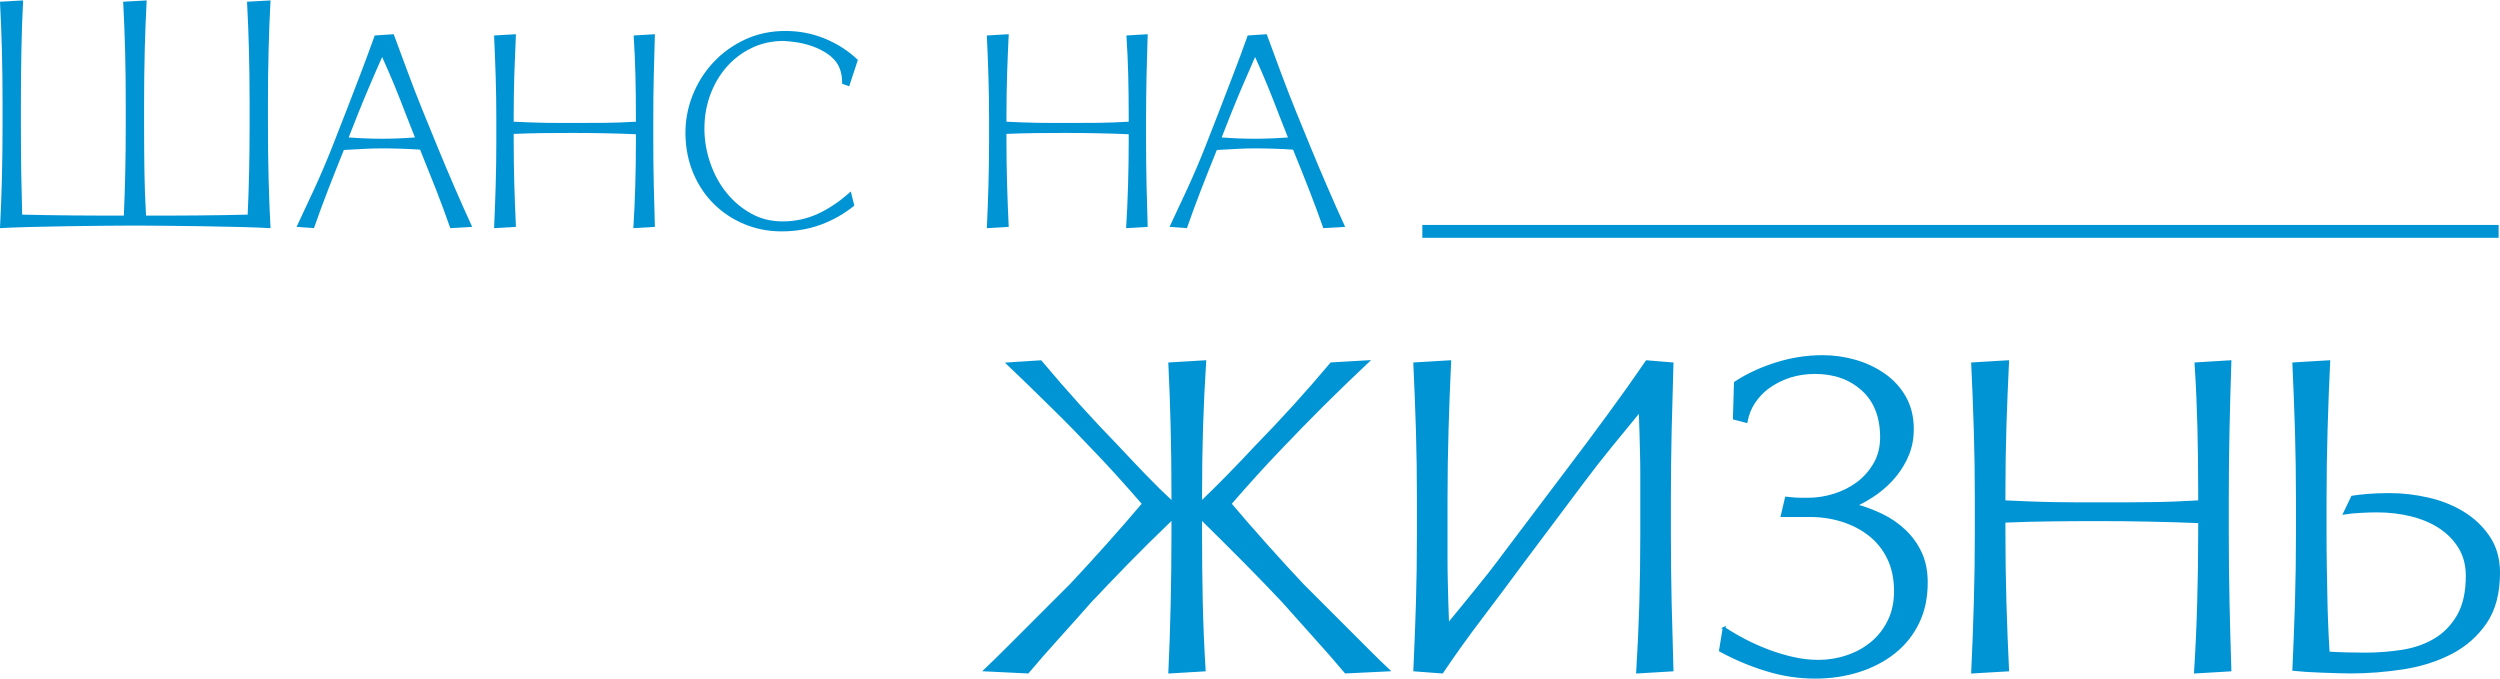
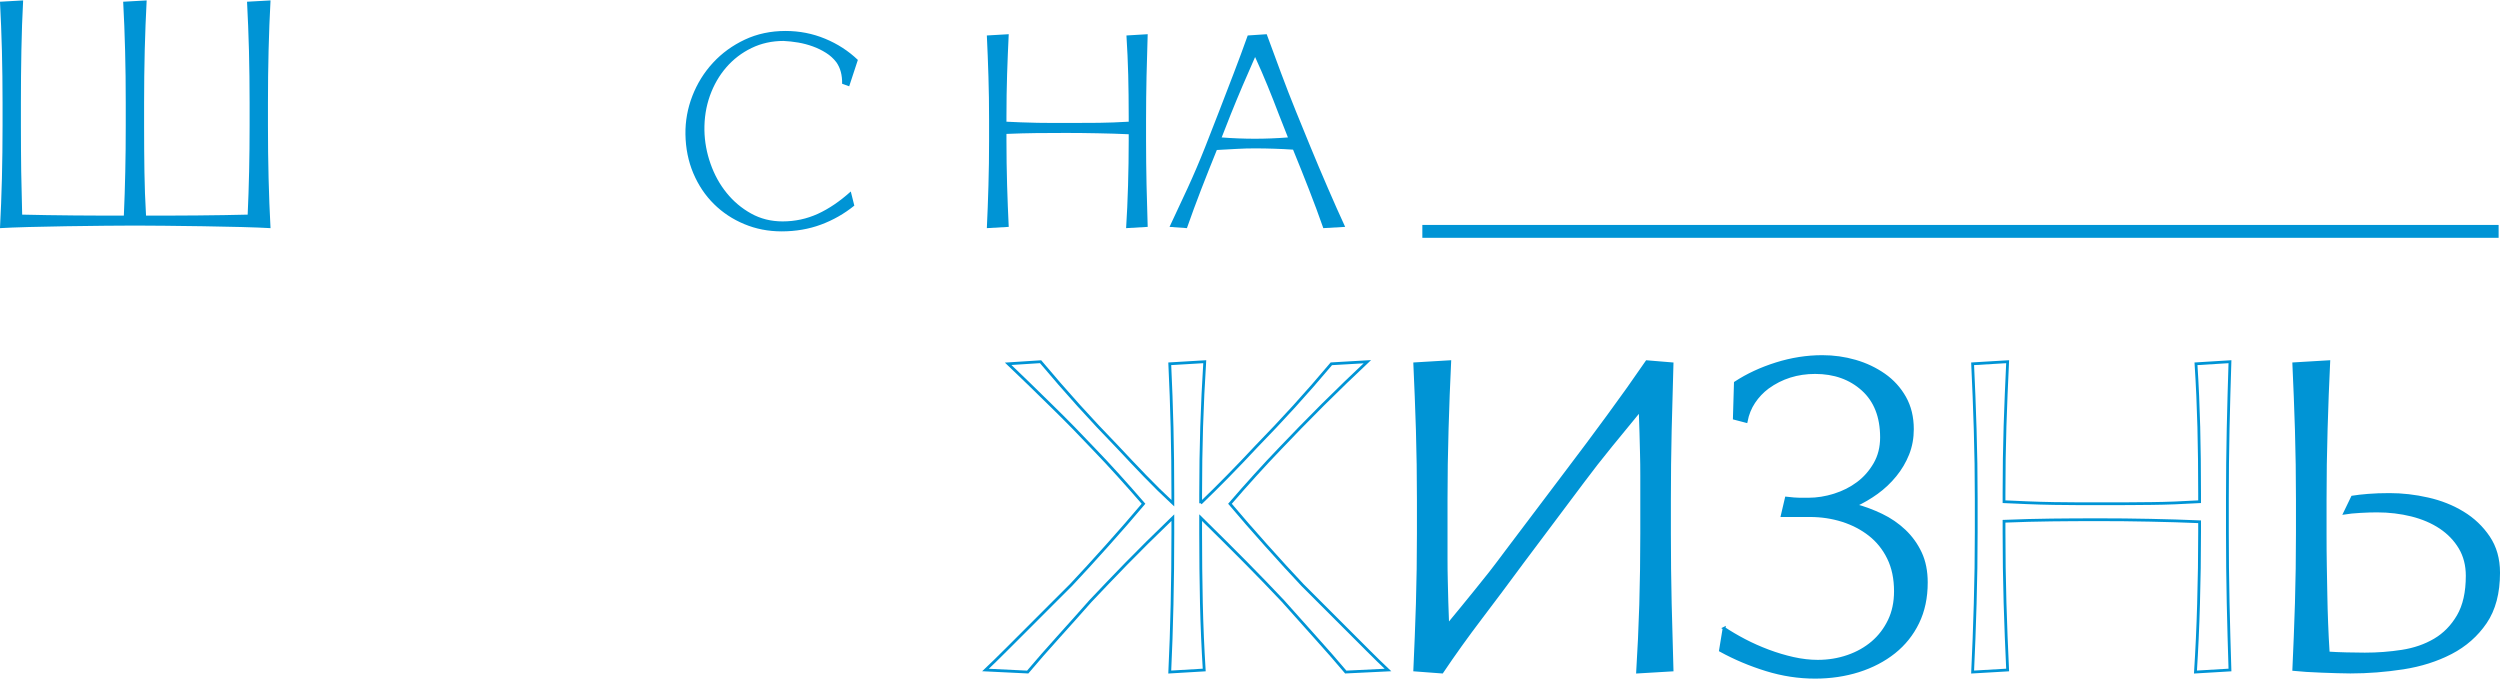
<svg xmlns="http://www.w3.org/2000/svg" xml:space="preserve" width="810px" height="220px" version="1.1" style="shape-rendering:geometricPrecision; text-rendering:geometricPrecision; image-rendering:optimizeQuality; fill-rule:evenodd; clip-rule:evenodd" viewBox="0 0 671.76 182.23">
  <defs>
    <style type="text/css"> .str1 {stroke:#0094D5;stroke-width:3.46;stroke-miterlimit:22.926} .str0 {stroke:#0094D5;stroke-width:0.75;stroke-miterlimit:22.926} .fil2 {fill:none} .fil1 {fill:none;fill-rule:nonzero} .fil0 {fill:#0094D5;fill-rule:nonzero} </style>
  </defs>
  <g id="Слой_x0020_1">
    <path class="fil0" d="M36.39 60.5c1.9,0 4.51,0.02 7.82,0.05 3.31,0.02 6.77,0.07 10.37,0.13 3.6,0.05 7.05,0.12 10.33,0.21 3.28,0.09 5.88,0.19 7.78,0.3 -0.23,-4.32 -0.41,-8.78 -0.52,-13.39 -0.12,-4.61 -0.17,-9.31 -0.17,-14.09l0 -6.22c0,-4.79 0.05,-9.48 0.17,-14.09 0.11,-4.61 0.29,-9.08 0.52,-13.4l-6.31 0.35c0.23,4.32 0.4,8.73 0.52,13.22 0.11,4.49 0.17,9.13 0.17,13.92l0 6.22c0,8.3 -0.17,16.25 -0.52,23.85 -1.84,0.06 -3.96,0.1 -6.35,0.13 -2.39,0.03 -4.83,0.06 -7.3,0.09 -2.48,0.03 -4.92,0.04 -7.31,0.04l-6.35 0c-0.23,-4.03 -0.38,-7.92 -0.43,-11.67 -0.06,-3.74 -0.09,-7.89 -0.09,-12.44l0 -6.22c0,-4.79 0.06,-9.48 0.17,-14.09 0.12,-4.61 0.29,-9.08 0.52,-13.4l-6.31 0.35c0.23,4.32 0.41,8.73 0.52,13.22 0.12,4.49 0.17,9.13 0.17,13.92l0 6.22c0,4.38 -0.04,8.53 -0.13,12.44 -0.08,3.92 -0.21,7.81 -0.38,11.67l-6.05 0c-2.31,0 -4.72,-0.01 -7.22,-0.04 -2.51,-0.03 -4.99,-0.06 -7.43,-0.09 -2.45,-0.03 -4.66,-0.07 -6.62,-0.13 -0.11,-3.97 -0.2,-7.85 -0.26,-11.62 -0.05,-3.78 -0.08,-7.85 -0.08,-12.23l0 -6.22c0,-4.79 0.04,-9.48 0.13,-14.09 0.08,-4.61 0.24,-9.08 0.47,-13.4l-6.22 0.35c0.23,4.32 0.4,8.73 0.52,13.22 0.11,4.49 0.17,9.13 0.17,13.92l0 6.22c0,4.78 -0.06,9.48 -0.17,14.09 -0.12,4.61 -0.29,9.07 -0.52,13.39 1.9,-0.11 4.46,-0.21 7.69,-0.3 3.23,-0.09 6.61,-0.16 10.16,-0.21 3.54,-0.06 6.98,-0.11 10.33,-0.13 3.34,-0.03 6.08,-0.05 8.21,-0.05z" />
-     <path id="1" class="fil0" d="M92.39 40.19c2.08,-0.11 3.91,-0.22 5.49,-0.3 1.59,-0.09 3.16,-0.13 4.71,-0.13 1.79,0 3.53,0.03 5.23,0.09 1.7,0.05 3.39,0.14 5.06,0.25 1.55,3.81 2.99,7.41 4.32,10.81 1.33,3.4 2.59,6.83 3.8,10.28l5.88 -0.34c-1.44,-3.11 -3,-6.6 -4.67,-10.46 -1.67,-3.86 -3.22,-7.55 -4.66,-11.06l-3.89 -9.51c-1.39,-3.4 -2.75,-6.93 -4.11,-10.59 -1.35,-3.66 -2.61,-7.04 -3.76,-10.15l-5.1 0.34c-1.21,3.4 -2.48,6.83 -3.8,10.29 -1.33,3.45 -2.62,6.82 -3.89,10.11l-3.72 9.51c-1.5,3.8 -3.08,7.52 -4.75,11.15 -1.67,3.63 -3.28,7.08 -4.84,10.37l4.67 0.34c1.21,-3.45 2.47,-6.9 3.8,-10.32 1.32,-3.43 2.74,-6.99 4.23,-10.68zm1.3 -3.37l2.42 -6.14c1.04,-2.59 2.1,-5.17 3.2,-7.73 1.09,-2.57 2.22,-5.15 3.37,-7.74 1.21,2.65 2.33,5.25 3.37,7.78 1.04,2.54 2.05,5.1 3.03,7.69l2.42 6.14c-1.5,0.12 -3,0.2 -4.5,0.26 -1.5,0.06 -2.97,0.09 -4.41,0.09 -1.44,0 -2.91,-0.03 -4.4,-0.09 -1.5,-0.06 -3,-0.14 -4.5,-0.26z" />
-     <path id="2" class="fil0" d="M175.54 37.68l0 -5.61c0,-3.98 0.04,-7.9 0.13,-11.76 0.09,-3.86 0.19,-7.6 0.3,-11.23l-5.7 0.34c0.23,3.63 0.39,7.18 0.47,10.63 0.09,3.46 0.13,7.18 0.13,11.15l0 1.39c-2.88,0.17 -5.54,0.27 -7.99,0.3 -2.45,0.03 -5.14,0.04 -8.08,0.04l-3.85 0c-1.47,0 -2.98,-0.01 -4.54,-0.04 -1.55,-0.03 -3.06,-0.07 -4.53,-0.13 -1.47,-0.06 -2.76,-0.12 -3.85,-0.17l0 -1.39c0,-3.97 0.06,-7.75 0.17,-11.32 0.12,-3.57 0.26,-7.17 0.43,-10.8l-5.87 0.34c0.17,3.63 0.31,7.32 0.43,11.06 0.12,3.75 0.17,7.61 0.17,11.59l0 5.61c0,4.04 -0.05,8.06 -0.17,12.06 -0.12,4.01 -0.26,7.82 -0.43,11.45l5.87 -0.34c-0.17,-3.63 -0.31,-7.39 -0.43,-11.28 -0.11,-3.89 -0.17,-7.85 -0.17,-11.89l0 -1.81c2.82,-0.12 5.47,-0.19 7.95,-0.22 2.48,-0.03 5.16,-0.04 8.04,-0.04 2.77,0 5.6,0.03 8.51,0.09 2.91,0.05 5.69,0.14 8.34,0.26l0 1.72c0,4.04 -0.05,8.06 -0.17,12.06 -0.11,4.01 -0.29,7.82 -0.52,11.45l5.79 -0.34c-0.11,-3.63 -0.21,-7.39 -0.3,-11.28 -0.09,-3.89 -0.13,-7.85 -0.13,-11.89z" />
    <path id="3" class="fil0" d="M229.56 55.14l-0.95 -3.8c-2.94,2.65 -5.89,4.65 -8.86,6.01 -2.97,1.35 -6.12,2.03 -9.46,2.03 -3.12,0 -5.94,-0.71 -8.47,-2.12 -2.54,-1.41 -4.73,-3.25 -6.57,-5.53 -1.85,-2.28 -3.29,-4.88 -4.32,-7.82 -1.04,-2.94 -1.59,-5.94 -1.65,-8.99 -0.05,-3.29 0.44,-6.38 1.47,-9.29 1.04,-2.91 2.51,-5.46 4.41,-7.65 1.9,-2.19 4.16,-3.92 6.79,-5.19 2.62,-1.27 5.48,-1.9 8.6,-1.9 1.26,0.06 2.57,0.2 3.93,0.43 1.35,0.23 2.66,0.58 3.93,1.04 1.27,0.46 2.45,1.04 3.54,1.73 1.1,0.69 2.02,1.53 2.77,2.51 1.1,1.55 1.61,3.48 1.56,5.79l1.9 0.69 2.33 -7.09c-2.53,-2.42 -5.47,-4.32 -8.81,-5.7 -3.35,-1.39 -6.89,-2.08 -10.64,-2.08 -3.97,0 -7.62,0.78 -10.93,2.33 -3.31,1.56 -6.16,3.63 -8.56,6.23 -2.39,2.59 -4.23,5.56 -5.53,8.9 -1.29,3.34 -1.91,6.77 -1.86,10.29 0.06,3.8 0.77,7.3 2.12,10.5 1.36,3.2 3.2,5.95 5.53,8.25 2.34,2.31 5.06,4.11 8.17,5.4 3.11,1.3 6.45,1.95 10.03,1.95 3.8,0 7.33,-0.61 10.58,-1.82 3.26,-1.21 6.24,-2.91 8.95,-5.1z" />
    <path id="4" class="fil0" d="M307.95 37.68l0 -5.61c0,-3.98 0.05,-7.9 0.13,-11.76 0.09,-3.86 0.19,-7.6 0.31,-11.23l-5.71 0.34c0.23,3.63 0.39,7.18 0.48,10.63 0.08,3.46 0.13,7.18 0.13,11.15l0 1.39c-2.88,0.17 -5.55,0.27 -8,0.3 -2.45,0.03 -5.14,0.04 -8.08,0.04l-3.85 0c-1.47,0 -2.98,-0.01 -4.53,-0.04 -1.56,-0.03 -3.07,-0.07 -4.54,-0.13 -1.47,-0.06 -2.75,-0.12 -3.85,-0.17l0 -1.39c0,-3.97 0.06,-7.75 0.17,-11.32 0.12,-3.57 0.26,-7.17 0.44,-10.8l-5.88 0.34c0.17,3.63 0.32,7.32 0.43,11.06 0.12,3.75 0.17,7.61 0.17,11.59l0 5.61c0,4.04 -0.05,8.06 -0.17,12.06 -0.11,4.01 -0.26,7.82 -0.43,11.45l5.88 -0.34c-0.18,-3.63 -0.32,-7.39 -0.44,-11.28 -0.11,-3.89 -0.17,-7.85 -0.17,-11.89l0 -1.81c2.83,-0.12 5.48,-0.19 7.95,-0.22 2.48,-0.03 5.16,-0.04 8.04,-0.04 2.77,0 5.61,0.03 8.52,0.09 2.91,0.05 5.69,0.14 8.34,0.26l0 1.72c0,4.04 -0.06,8.06 -0.18,12.06 -0.11,4.01 -0.29,7.82 -0.52,11.45l5.8 -0.34c-0.12,-3.63 -0.22,-7.39 -0.31,-11.28 -0.08,-3.89 -0.13,-7.85 -0.13,-11.89z" />
    <path id="5" class="fil0" d="M326.97 40.19c2.07,-0.11 3.9,-0.22 5.49,-0.3 1.58,-0.09 3.15,-0.13 4.71,-0.13 1.78,0 3.53,0.03 5.23,0.09 1.7,0.05 3.38,0.14 5.05,0.25 1.56,3.81 3,7.41 4.32,10.81 1.33,3.4 2.6,6.83 3.81,10.28l5.87 -0.34c-1.44,-3.11 -2.99,-6.6 -4.66,-10.46 -1.67,-3.86 -3.23,-7.55 -4.67,-11.06l-3.89 -9.51c-1.38,-3.4 -2.75,-6.93 -4.11,-10.59 -1.35,-3.66 -2.6,-7.04 -3.75,-10.15l-5.1 0.34c-1.21,3.4 -2.48,6.83 -3.81,10.29 -1.32,3.45 -2.62,6.82 -3.89,10.11l-3.71 9.51c-1.5,3.8 -3.09,7.52 -4.76,11.15 -1.67,3.63 -3.28,7.08 -4.84,10.37l4.67 0.34c1.21,-3.45 2.48,-6.9 3.8,-10.32 1.33,-3.43 2.74,-6.99 4.24,-10.68zm1.3 -3.37l2.41 -6.14c1.04,-2.59 2.11,-5.17 3.2,-7.73 1.1,-2.57 2.22,-5.15 3.37,-7.74 1.21,2.65 2.34,5.25 3.37,7.78 1.04,2.54 2.05,5.1 3.03,7.69l2.42 6.14c-1.5,0.12 -3,0.2 -4.5,0.26 -1.49,0.06 -2.96,0.09 -4.4,0.09 -1.44,0 -2.91,-0.03 -4.41,-0.09 -1.5,-0.06 -3,-0.14 -4.49,-0.26z" />
-     <path class="fil0" d="M322.62 135.11l0 -2.21c0,-6.36 0.09,-12.47 0.27,-18.32 0.19,-5.86 0.46,-11.69 0.83,-17.5l-9.4 0.56c0.28,5.8 0.48,11.54 0.62,17.21 0.14,5.67 0.21,11.69 0.21,18.05l0 2.21c-2.58,-2.39 -5.07,-4.84 -7.47,-7.33 -2.4,-2.49 -4.89,-5.11 -7.47,-7.88 -3.5,-3.6 -6.96,-7.28 -10.37,-11.06 -3.41,-3.78 -6.82,-7.7 -10.23,-11.76l-8.71 0.56c1.75,1.65 3.61,3.45 5.6,5.39 1.98,1.94 3.98,3.89 6.01,5.88 2.03,1.98 4.01,3.96 5.95,5.94 1.93,1.99 3.69,3.81 5.25,5.47 2.31,2.39 4.57,4.81 6.78,7.26 2.21,2.44 4.47,5 6.78,7.67 -2.95,3.5 -6.2,7.24 -9.75,11.2 -3.55,3.97 -6.8,7.52 -9.75,10.65l-5.33 5.32 -6.08 6.09 -6.09 6.08c-1.98,1.99 -3.8,3.76 -5.46,5.33l11.34 0.55c2.49,-2.95 5.23,-6.08 8.23,-9.4 3,-3.32 5.88,-6.55 8.64,-9.68 3.14,-3.32 6.36,-6.69 9.68,-10.1 3.32,-3.41 7.47,-7.51 12.45,-12.31l0 4.15c0,6.46 -0.07,12.84 -0.21,19.16 -0.14,6.31 -0.34,12.37 -0.62,18.18l9.26 -0.55c-0.36,-5.81 -0.62,-11.78 -0.76,-17.91 -0.13,-6.13 -0.2,-12.42 -0.2,-18.88l0 -4.15c4.88,4.8 9.01,8.9 12.37,12.31 3.37,3.41 6.62,6.78 9.75,10.1 2.77,3.13 5.65,6.36 8.65,9.68 2.99,3.32 5.74,6.45 8.22,9.4l11.34 -0.55c-1.66,-1.57 -3.48,-3.34 -5.46,-5.33l-6.08 -6.08 -6.09 -6.09 -5.32 -5.32c-2.95,-3.13 -6.2,-6.68 -9.75,-10.65 -3.55,-3.96 -6.8,-7.7 -9.75,-11.2 2.3,-2.67 4.56,-5.23 6.78,-7.67 2.21,-2.45 4.47,-4.87 6.77,-7.26 1.57,-1.66 3.34,-3.51 5.33,-5.54 1.98,-2.02 4.01,-4.08 6.08,-6.15 2.08,-2.07 4.15,-4.1 6.22,-6.09 2.08,-1.98 3.99,-3.8 5.74,-5.46l-9.68 0.56c-3.41,4.05 -6.75,7.88 -10.02,11.47 -3.28,3.6 -6.66,7.19 -10.17,10.79 -2.58,2.77 -5.09,5.39 -7.53,7.88 -2.45,2.49 -4.91,4.94 -7.4,7.33z" />
    <path id="1" class="fil0" d="M389 167.89c-0.1,-2.31 -0.17,-4.41 -0.21,-6.29l-0.14 -5.68c-0.05,-1.88 -0.07,-3.82 -0.07,-5.8l0 -6.85 0 -9.13c0,-6.36 0.09,-12.67 0.28,-18.94 0.18,-6.27 0.41,-12.31 0.69,-18.12l-9.4 0.56c0.27,5.8 0.5,11.75 0.69,17.83 0.18,6.09 0.27,12.31 0.27,18.67l0 9.13c0,6.46 -0.09,12.72 -0.27,18.81 -0.19,6.08 -0.42,12.03 -0.69,17.84l7.33 0.55c3.22,-4.79 6.66,-9.59 10.3,-14.38 3.64,-4.79 7.4,-9.82 11.27,-15.07l16.18 -21.58c2.4,-3.22 4.95,-6.5 7.67,-9.82 2.72,-3.32 5.33,-6.5 7.82,-9.54 0.09,2.31 0.16,4.4 0.2,6.29 0.05,1.89 0.1,3.74 0.14,5.54 0.05,1.79 0.07,3.68 0.07,5.67l0 6.56 0 9.13c0,6.46 -0.09,12.82 -0.27,19.09 -0.19,6.26 -0.47,12.3 -0.83,18.11l9.26 -0.55c-0.18,-5.81 -0.34,-11.76 -0.48,-17.84 -0.14,-6.09 -0.21,-12.35 -0.21,-18.81l0 -9.13c0,-6.36 0.07,-12.58 0.21,-18.67 0.14,-6.08 0.3,-12.03 0.48,-17.83l-6.78 -0.56c-3.22,4.7 -6.68,9.57 -10.37,14.59 -3.68,5.03 -7.42,10.03 -11.2,15.01l-16.18 21.43c-1.57,2.12 -3.02,4.03 -4.35,5.74 -1.34,1.71 -2.63,3.32 -3.88,4.84 -1.24,1.52 -2.46,3.02 -3.66,4.5 -1.2,1.47 -2.49,3.04 -3.87,4.7z" />
    <path id="2" class="fil0" d="M463.26 168.72l-0.97 5.94c3.87,2.12 7.97,3.85 12.31,5.19 4.33,1.34 8.71,2.01 13.14,2.01 4.14,0 8.04,-0.58 11.68,-1.73 3.64,-1.16 6.82,-2.82 9.54,-4.98 2.72,-2.17 4.84,-4.82 6.36,-7.95 1.53,-3.14 2.29,-6.73 2.29,-10.79 0,-3.04 -0.53,-5.69 -1.59,-7.95 -1.06,-2.26 -2.49,-4.24 -4.29,-5.95 -1.8,-1.7 -3.85,-3.11 -6.16,-4.22 -2.3,-1.1 -4.65,-1.98 -7.05,-2.62 2.03,-0.93 3.97,-2.06 5.81,-3.39 1.84,-1.34 3.48,-2.88 4.91,-4.64 1.43,-1.75 2.56,-3.66 3.39,-5.73 0.83,-2.08 1.24,-4.31 1.24,-6.71 0,-3.23 -0.69,-6.06 -2.07,-8.51 -1.38,-2.44 -3.23,-4.47 -5.53,-6.08 -2.31,-1.61 -4.89,-2.84 -7.75,-3.67 -2.86,-0.83 -5.81,-1.24 -8.85,-1.24 -4.15,0 -8.27,0.65 -12.38,1.94 -4.1,1.29 -7.76,2.99 -10.99,5.11l-0.28 9.54 3.18 0.83c0.37,-1.93 1.06,-3.66 2.08,-5.18 1.01,-1.52 2.26,-2.84 3.73,-3.94 3.69,-2.68 7.93,-4.01 12.73,-4.01 5.16,0 9.42,1.52 12.79,4.56 3.36,3.04 5.04,7.33 5.04,12.86 0,2.67 -0.59,5.05 -1.79,7.12 -1.2,2.08 -2.72,3.81 -4.57,5.19 -1.84,1.38 -3.94,2.44 -6.29,3.18 -2.35,0.74 -4.68,1.11 -6.98,1.11l-2.35 0c-0.83,0 -2.03,-0.1 -3.6,-0.28l-1.1 4.7 7.46 0c3.04,0 5.95,0.44 8.72,1.31 2.76,0.88 5.2,2.15 7.32,3.81 2.12,1.66 3.81,3.75 5.05,6.29 1.25,2.54 1.87,5.51 1.87,8.92 0,2.95 -0.55,5.58 -1.66,7.88 -1.11,2.31 -2.61,4.27 -4.49,5.88 -1.9,1.61 -4.11,2.86 -6.64,3.73 -2.54,0.88 -5.23,1.32 -8.09,1.32 -2.12,0 -4.31,-0.26 -6.57,-0.76 -2.26,-0.51 -4.5,-1.18 -6.71,-2.01 -2.21,-0.83 -4.33,-1.77 -6.36,-2.83 -2.03,-1.06 -3.87,-2.15 -5.53,-3.25z" />
-     <path id="3" class="fil0" d="M598.51 142.86l0 -8.99c0,-6.36 0.07,-12.63 0.2,-18.81 0.14,-6.18 0.3,-12.17 0.49,-17.98l-9.13 0.56c0.37,5.8 0.62,11.47 0.76,17.01 0.14,5.53 0.21,11.47 0.21,17.83l0 2.22c-4.61,0.27 -8.88,0.44 -12.79,0.48 -3.92,0.05 -8.23,0.07 -12.93,0.07l-6.16 0c-2.35,0 -4.77,-0.02 -7.26,-0.07 -2.49,-0.04 -4.91,-0.11 -7.26,-0.21 -2.35,-0.09 -4.4,-0.18 -6.15,-0.27l0 -2.22c0,-6.36 0.09,-12.4 0.27,-18.11 0.19,-5.72 0.42,-11.48 0.7,-17.29l-9.41 0.56c0.28,5.8 0.51,11.7 0.69,17.7 0.19,5.99 0.28,12.17 0.28,18.53l0 8.99c0,6.45 -0.09,12.88 -0.28,19.29 -0.18,6.41 -0.41,12.51 -0.69,18.32l9.41 -0.55c-0.28,-5.81 -0.51,-11.83 -0.7,-18.05 -0.18,-6.22 -0.27,-12.56 -0.27,-19.01l0 -2.91c4.52,-0.18 8.76,-0.3 12.72,-0.34 3.97,-0.05 8.25,-0.07 12.86,-0.07 4.43,0 8.97,0.04 13.62,0.14 4.66,0.09 9.11,0.23 13.35,0.41l0 2.77c0,6.45 -0.09,12.88 -0.28,19.29 -0.18,6.41 -0.46,12.51 -0.83,18.32l9.27 -0.55c-0.19,-5.81 -0.35,-11.83 -0.49,-18.05 -0.13,-6.22 -0.2,-12.56 -0.2,-19.01z" />
    <path id="4" class="fil0" d="M624.78 143.13l0 -8.99c0,-6.36 0.09,-12.67 0.28,-18.94 0.18,-6.27 0.41,-12.31 0.69,-18.12l-9.4 0.56c0.27,5.8 0.5,11.75 0.69,17.83 0.18,6.09 0.27,12.31 0.27,18.67l0 8.99c0,6.46 -0.09,12.73 -0.27,18.81 -0.19,6.09 -0.42,12.03 -0.69,17.84 0.92,0.09 2.05,0.18 3.38,0.28 1.34,0.09 2.7,0.16 4.08,0.2l4.15 0.14c1.38,0.05 2.58,0.07 3.6,0.07 4.7,0 9.42,-0.37 14.17,-1.1 4.75,-0.74 9.04,-2.1 12.86,-4.08 3.83,-1.99 6.92,-4.71 9.27,-8.16 2.35,-3.46 3.53,-7.91 3.53,-13.35 0,-3.69 -0.9,-6.87 -2.7,-9.54 -1.8,-2.67 -4.1,-4.86 -6.92,-6.57 -2.81,-1.71 -5.94,-2.95 -9.4,-3.73 -3.46,-0.79 -6.89,-1.18 -10.3,-1.18 -2.12,0 -4.04,0.07 -5.74,0.21 -1.71,0.14 -3.11,0.3 -4.22,0.48l-2.07 4.29c1.1,-0.18 2.51,-0.32 4.21,-0.41 1.71,-0.1 3.21,-0.14 4.5,-0.14 3.22,0 6.31,0.37 9.26,1.1 2.95,0.74 5.54,1.85 7.75,3.32 2.21,1.48 3.96,3.3 5.25,5.46 1.29,2.17 1.94,4.68 1.94,7.54 0,4.43 -0.81,8.02 -2.42,10.79 -1.61,2.76 -3.71,4.91 -6.29,6.43 -2.58,1.52 -5.51,2.53 -8.78,3.04 -3.28,0.51 -6.62,0.76 -10.03,0.76 -1.48,0 -3.11,-0.02 -4.91,-0.07 -1.8,-0.04 -3.43,-0.11 -4.91,-0.21 -0.18,-2.85 -0.32,-5.55 -0.41,-8.09 -0.1,-2.53 -0.17,-5.04 -0.21,-7.53 -0.05,-2.49 -0.09,-5.07 -0.14,-7.75 -0.05,-2.67 -0.07,-5.62 -0.07,-8.85z" />
    <path id="5" class="fil1 str0" d="M322.62 135.11l0 -2.21c0,-6.36 0.09,-12.47 0.27,-18.32 0.19,-5.86 0.46,-11.69 0.83,-17.5l-9.4 0.56c0.28,5.8 0.48,11.54 0.62,17.21 0.14,5.67 0.21,11.69 0.21,18.05l0 2.21c-2.58,-2.39 -5.07,-4.84 -7.47,-7.33 -2.4,-2.49 -4.89,-5.11 -7.47,-7.88 -3.5,-3.6 -6.96,-7.28 -10.37,-11.06 -3.41,-3.78 -6.82,-7.7 -10.23,-11.76l-8.71 0.56c1.75,1.65 3.61,3.45 5.6,5.39 1.98,1.94 3.98,3.89 6.01,5.88 2.03,1.98 4.01,3.96 5.95,5.94 1.93,1.99 3.69,3.81 5.25,5.47 2.31,2.39 4.57,4.81 6.78,7.26 2.21,2.44 4.47,5 6.78,7.67 -2.95,3.5 -6.2,7.24 -9.75,11.2 -3.55,3.97 -6.8,7.52 -9.75,10.65l-5.33 5.32 -6.08 6.09 -6.09 6.08c-1.98,1.99 -3.8,3.76 -5.46,5.33l11.34 0.55c2.49,-2.95 5.23,-6.08 8.23,-9.4 3,-3.32 5.88,-6.55 8.64,-9.68 3.14,-3.32 6.36,-6.69 9.68,-10.1 3.32,-3.41 7.47,-7.51 12.45,-12.31l0 4.15c0,6.46 -0.07,12.84 -0.21,19.16 -0.14,6.31 -0.34,12.37 -0.62,18.18l9.26 -0.55c-0.36,-5.81 -0.62,-11.78 -0.76,-17.91 -0.13,-6.13 -0.2,-12.42 -0.2,-18.88l0 -4.15c4.88,4.8 9.01,8.9 12.37,12.31 3.37,3.41 6.62,6.78 9.75,10.1 2.77,3.13 5.65,6.36 8.65,9.68 2.99,3.32 5.74,6.45 8.22,9.4l11.34 -0.55c-1.66,-1.57 -3.48,-3.34 -5.46,-5.33l-6.08 -6.08 -6.09 -6.09 -5.32 -5.32c-2.95,-3.13 -6.2,-6.68 -9.75,-10.65 -3.55,-3.96 -6.8,-7.7 -9.75,-11.2 2.3,-2.67 4.56,-5.23 6.78,-7.67 2.21,-2.45 4.47,-4.87 6.77,-7.26 1.57,-1.66 3.34,-3.51 5.33,-5.54 1.98,-2.02 4.01,-4.08 6.08,-6.15 2.08,-2.07 4.15,-4.1 6.22,-6.09 2.08,-1.98 3.99,-3.8 5.74,-5.46l-9.68 0.56c-3.41,4.05 -6.75,7.88 -10.02,11.47 -3.28,3.6 -6.66,7.19 -10.17,10.79 -2.58,2.77 -5.09,5.39 -7.53,7.88 -2.45,2.49 -4.91,4.94 -7.4,7.33z" />
    <path id="6" class="fil1 str0" d="M389 167.89c-0.1,-2.31 -0.17,-4.41 -0.21,-6.29l-0.14 -5.68c-0.05,-1.88 -0.07,-3.82 -0.07,-5.8l0 -6.85 0 -9.13c0,-6.36 0.09,-12.67 0.28,-18.94 0.18,-6.27 0.41,-12.31 0.69,-18.12l-9.4 0.56c0.27,5.8 0.5,11.75 0.69,17.83 0.18,6.09 0.27,12.31 0.27,18.67l0 9.13c0,6.46 -0.09,12.72 -0.27,18.81 -0.19,6.08 -0.42,12.03 -0.69,17.84l7.33 0.55c3.22,-4.79 6.66,-9.59 10.3,-14.38 3.64,-4.79 7.4,-9.82 11.27,-15.07l16.18 -21.58c2.4,-3.22 4.95,-6.5 7.67,-9.82 2.72,-3.32 5.33,-6.5 7.82,-9.54 0.09,2.31 0.16,4.4 0.2,6.29 0.05,1.89 0.1,3.74 0.14,5.54 0.05,1.79 0.07,3.68 0.07,5.67l0 6.56 0 9.13c0,6.46 -0.09,12.82 -0.27,19.09 -0.19,6.26 -0.47,12.3 -0.83,18.11l9.26 -0.55c-0.18,-5.81 -0.34,-11.76 -0.48,-17.84 -0.14,-6.09 -0.21,-12.35 -0.21,-18.81l0 -9.13c0,-6.36 0.07,-12.58 0.21,-18.67 0.14,-6.08 0.3,-12.03 0.48,-17.83l-6.78 -0.56c-3.22,4.7 -6.68,9.57 -10.37,14.59 -3.68,5.03 -7.42,10.03 -11.2,15.01l-16.18 21.43c-1.57,2.12 -3.02,4.03 -4.35,5.74 -1.34,1.71 -2.63,3.32 -3.88,4.84 -1.24,1.52 -2.46,3.02 -3.66,4.5 -1.2,1.47 -2.49,3.04 -3.87,4.7z" />
    <path id="7" class="fil1 str0" d="M463.26 168.72l-0.97 5.94c3.87,2.12 7.97,3.85 12.31,5.19 4.33,1.34 8.71,2.01 13.14,2.01 4.14,0 8.04,-0.58 11.68,-1.73 3.64,-1.16 6.82,-2.82 9.54,-4.98 2.72,-2.17 4.84,-4.82 6.36,-7.95 1.53,-3.14 2.29,-6.73 2.29,-10.79 0,-3.04 -0.53,-5.69 -1.59,-7.95 -1.06,-2.26 -2.49,-4.24 -4.29,-5.95 -1.8,-1.7 -3.85,-3.11 -6.16,-4.22 -2.3,-1.1 -4.65,-1.98 -7.05,-2.62 2.03,-0.93 3.97,-2.06 5.81,-3.39 1.84,-1.34 3.48,-2.88 4.91,-4.64 1.43,-1.75 2.56,-3.66 3.39,-5.73 0.83,-2.08 1.24,-4.31 1.24,-6.71 0,-3.23 -0.69,-6.06 -2.07,-8.51 -1.38,-2.44 -3.23,-4.47 -5.53,-6.08 -2.31,-1.61 -4.89,-2.84 -7.75,-3.67 -2.86,-0.83 -5.81,-1.24 -8.85,-1.24 -4.15,0 -8.27,0.65 -12.38,1.94 -4.1,1.29 -7.76,2.99 -10.99,5.11l-0.28 9.54 3.18 0.83c0.37,-1.93 1.06,-3.66 2.08,-5.18 1.01,-1.52 2.26,-2.84 3.73,-3.94 3.69,-2.68 7.93,-4.01 12.73,-4.01 5.16,0 9.42,1.52 12.79,4.56 3.36,3.04 5.04,7.33 5.04,12.86 0,2.67 -0.59,5.05 -1.79,7.12 -1.2,2.08 -2.72,3.81 -4.57,5.19 -1.84,1.38 -3.94,2.44 -6.29,3.18 -2.35,0.74 -4.68,1.11 -6.98,1.11l-2.35 0c-0.83,0 -2.03,-0.1 -3.6,-0.28l-1.1 4.7 7.46 0c3.04,0 5.95,0.44 8.72,1.31 2.76,0.88 5.2,2.15 7.32,3.81 2.12,1.66 3.81,3.75 5.05,6.29 1.25,2.54 1.87,5.51 1.87,8.92 0,2.95 -0.55,5.58 -1.66,7.88 -1.11,2.31 -2.61,4.27 -4.49,5.88 -1.9,1.61 -4.11,2.86 -6.64,3.73 -2.54,0.88 -5.23,1.32 -8.09,1.32 -2.12,0 -4.31,-0.26 -6.57,-0.76 -2.26,-0.51 -4.5,-1.18 -6.71,-2.01 -2.21,-0.83 -4.33,-1.77 -6.36,-2.83 -2.03,-1.06 -3.87,-2.15 -5.53,-3.25z" />
    <path id="8" class="fil1 str0" d="M598.51 142.86l0 -8.99c0,-6.36 0.07,-12.63 0.2,-18.81 0.14,-6.18 0.3,-12.17 0.49,-17.98l-9.13 0.56c0.37,5.8 0.62,11.47 0.76,17.01 0.14,5.53 0.21,11.47 0.21,17.83l0 2.22c-4.61,0.27 -8.88,0.44 -12.79,0.48 -3.92,0.05 -8.23,0.07 -12.93,0.07l-6.16 0c-2.35,0 -4.77,-0.02 -7.26,-0.07 -2.49,-0.04 -4.91,-0.11 -7.26,-0.21 -2.35,-0.09 -4.4,-0.18 -6.15,-0.27l0 -2.22c0,-6.36 0.09,-12.4 0.27,-18.11 0.19,-5.72 0.42,-11.48 0.7,-17.29l-9.41 0.56c0.28,5.8 0.51,11.7 0.69,17.7 0.19,5.99 0.28,12.17 0.28,18.53l0 8.99c0,6.45 -0.09,12.88 -0.28,19.29 -0.18,6.41 -0.41,12.51 -0.69,18.32l9.41 -0.55c-0.28,-5.81 -0.51,-11.83 -0.7,-18.05 -0.18,-6.22 -0.27,-12.56 -0.27,-19.01l0 -2.91c4.52,-0.18 8.76,-0.3 12.72,-0.34 3.97,-0.05 8.25,-0.07 12.86,-0.07 4.43,0 8.97,0.04 13.62,0.14 4.66,0.09 9.11,0.23 13.35,0.41l0 2.77c0,6.45 -0.09,12.88 -0.28,19.29 -0.18,6.41 -0.46,12.51 -0.83,18.32l9.27 -0.55c-0.19,-5.81 -0.35,-11.83 -0.49,-18.05 -0.13,-6.22 -0.2,-12.56 -0.2,-19.01z" />
    <path id="9" class="fil1 str0" d="M624.78 143.13l0 -8.99c0,-6.36 0.09,-12.67 0.28,-18.94 0.18,-6.27 0.41,-12.31 0.69,-18.12l-9.4 0.56c0.27,5.8 0.5,11.75 0.69,17.83 0.18,6.09 0.27,12.31 0.27,18.67l0 8.99c0,6.46 -0.09,12.73 -0.27,18.81 -0.19,6.09 -0.42,12.03 -0.69,17.84 0.92,0.09 2.05,0.18 3.38,0.28 1.34,0.09 2.7,0.16 4.08,0.2l4.15 0.14c1.38,0.05 2.58,0.07 3.6,0.07 4.7,0 9.42,-0.37 14.17,-1.1 4.75,-0.74 9.04,-2.1 12.86,-4.08 3.83,-1.99 6.92,-4.71 9.27,-8.16 2.35,-3.46 3.53,-7.91 3.53,-13.35 0,-3.69 -0.9,-6.87 -2.7,-9.54 -1.8,-2.67 -4.1,-4.86 -6.92,-6.57 -2.81,-1.71 -5.94,-2.95 -9.4,-3.73 -3.46,-0.79 -6.89,-1.18 -10.3,-1.18 -2.12,0 -4.04,0.07 -5.74,0.21 -1.71,0.14 -3.11,0.3 -4.22,0.48l-2.07 4.29c1.1,-0.18 2.51,-0.32 4.21,-0.41 1.71,-0.1 3.21,-0.14 4.5,-0.14 3.22,0 6.31,0.37 9.26,1.1 2.95,0.74 5.54,1.85 7.75,3.32 2.21,1.48 3.96,3.3 5.25,5.46 1.29,2.17 1.94,4.68 1.94,7.54 0,4.43 -0.81,8.02 -2.42,10.79 -1.61,2.76 -3.71,4.91 -6.29,6.43 -2.58,1.52 -5.51,2.53 -8.78,3.04 -3.28,0.51 -6.62,0.76 -10.03,0.76 -1.48,0 -3.11,-0.02 -4.91,-0.07 -1.8,-0.04 -3.43,-0.11 -4.91,-0.21 -0.18,-2.85 -0.32,-5.55 -0.41,-8.09 -0.1,-2.53 -0.17,-5.04 -0.21,-7.53 -0.05,-2.49 -0.09,-5.07 -0.14,-7.75 -0.05,-2.67 -0.07,-5.62 -0.07,-8.85z" />
    <line class="fil2 str1" x1="671.39" y1="62.06" x2="382.19" y2="62.06" />
  </g>
</svg>